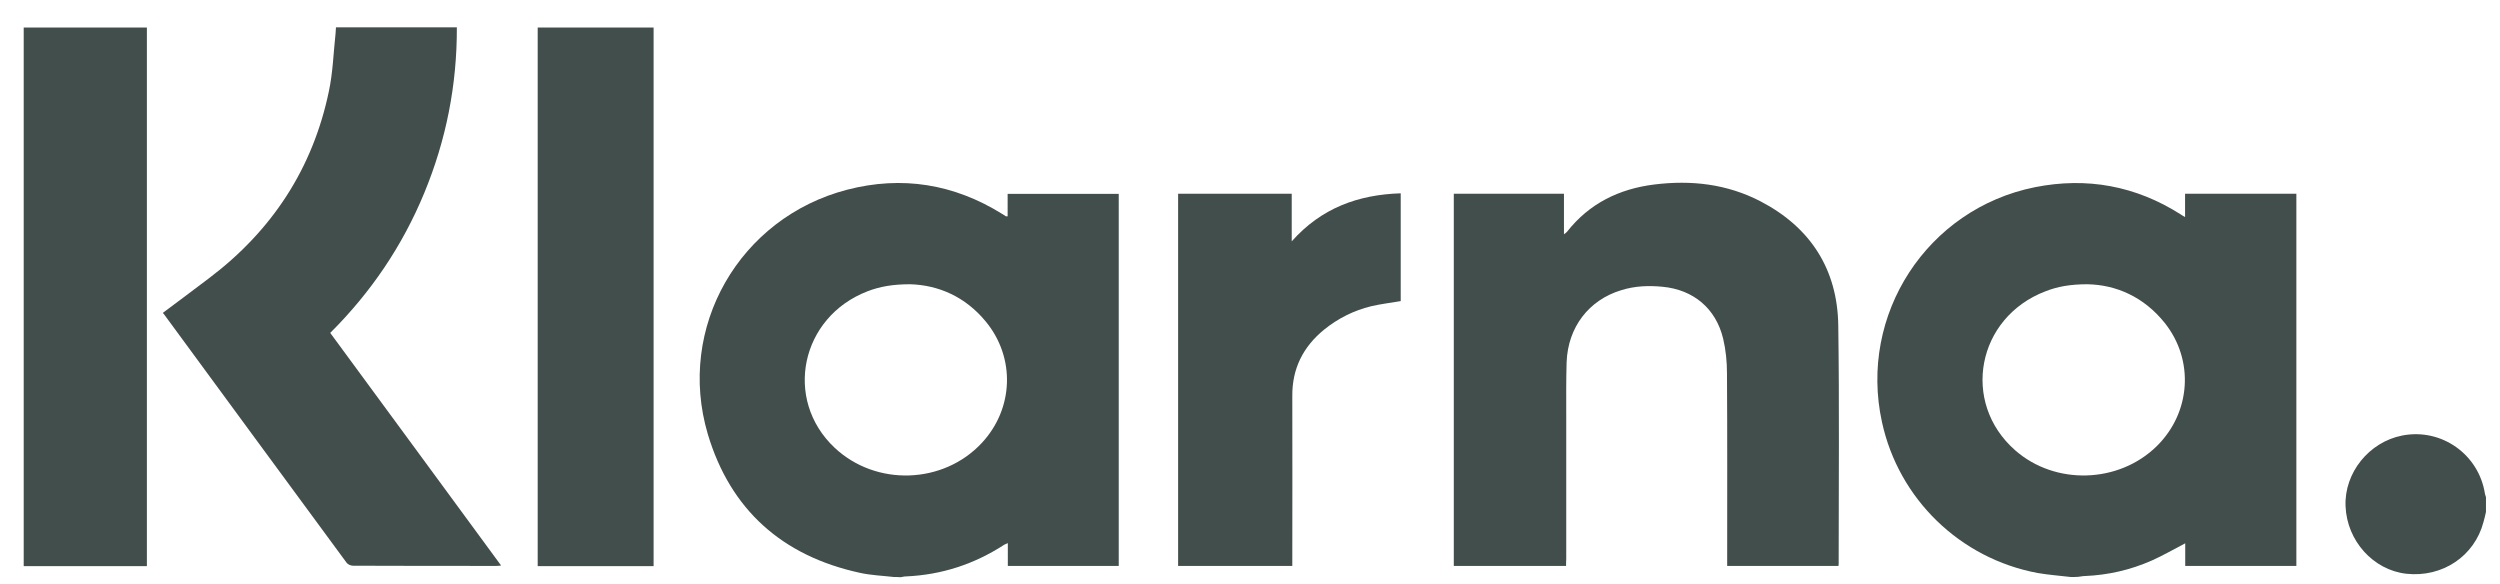
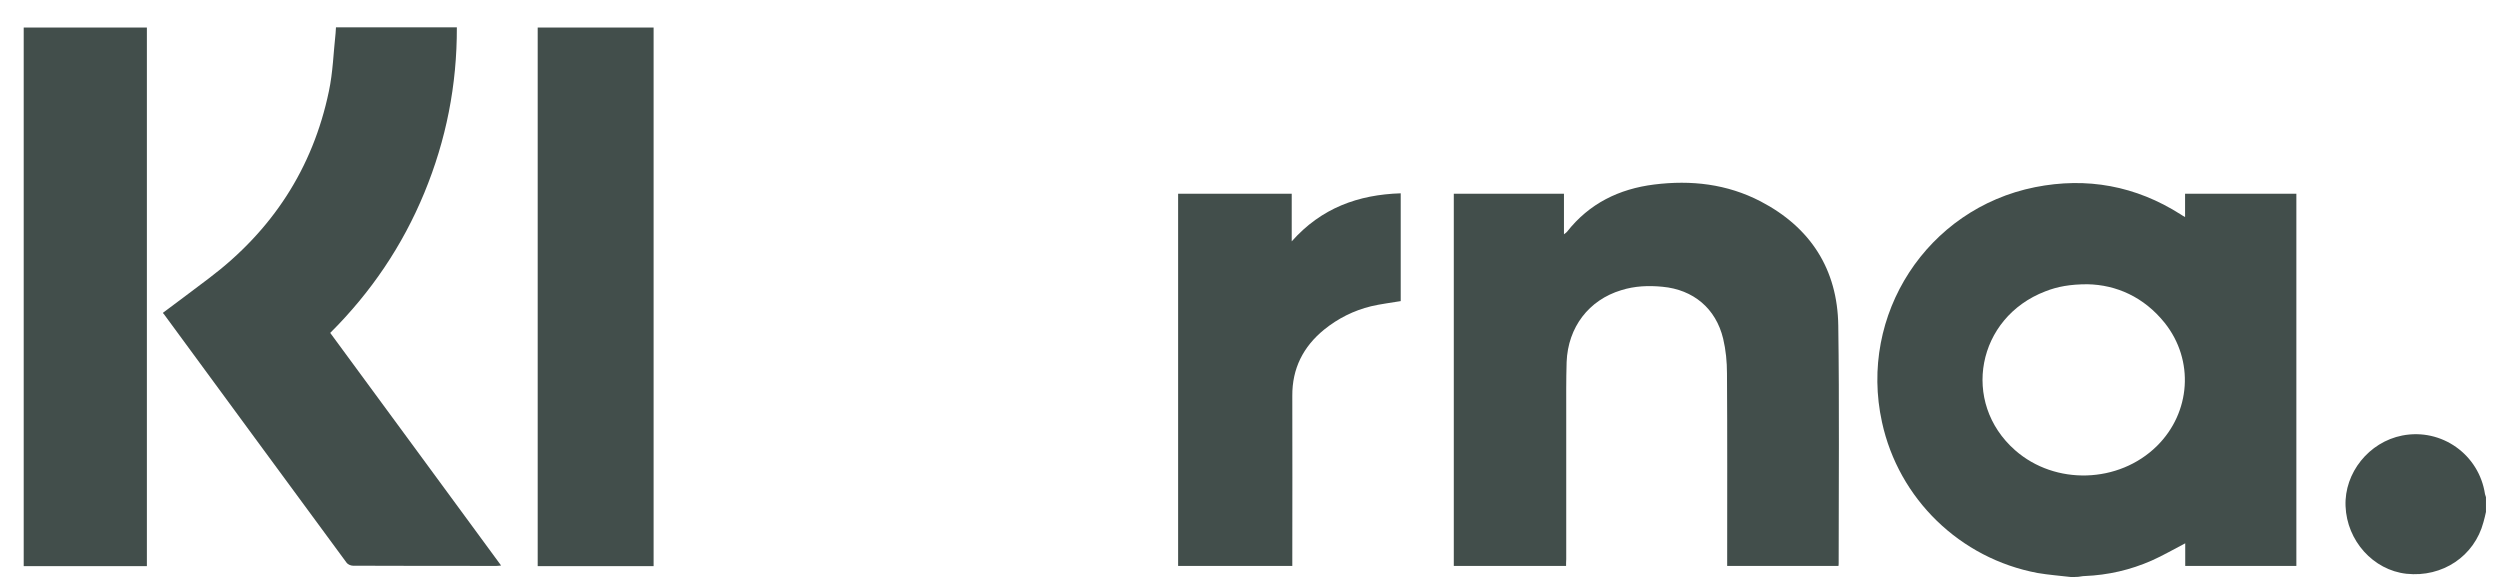
<svg xmlns="http://www.w3.org/2000/svg" width="77" height="18" viewBox="0 0 77 18" fill="none">
  <g clip-path="url(#clip0_117_309)">
    <path d="M63.783 17.772C63.441 17.731 63.099 17.707 62.756 17.648C60.367 17.2 58.478 15.366 57.965 13.001C57.239 9.693 59.352 6.432 62.679 5.765C64.279 5.447 65.783 5.724 67.164 6.603C67.199 6.626 67.235 6.65 67.3 6.685C67.3 6.438 67.3 6.208 67.3 5.966C68.45 5.966 69.583 5.966 70.728 5.966C70.728 9.787 70.728 13.608 70.728 17.43C69.589 17.43 68.456 17.43 67.305 17.43C67.305 17.194 67.305 16.964 67.305 16.734C66.951 16.917 66.621 17.111 66.273 17.265C65.618 17.554 64.928 17.713 64.208 17.742C64.143 17.742 64.078 17.76 64.013 17.766C63.936 17.772 63.86 17.772 63.783 17.772ZM64.296 8.755C63.765 8.755 63.37 8.826 62.998 8.973C60.886 9.781 60.39 12.394 62.066 13.868C63.299 14.953 65.258 14.894 66.432 13.738C67.477 12.706 67.589 11.096 66.674 9.946C66.031 9.144 65.181 8.773 64.296 8.755Z" fill="#424E4B" />
-     <path d="M27.536 17.772C27.182 17.731 26.822 17.719 26.48 17.642C24.096 17.123 22.497 15.702 21.801 13.373C20.827 10.088 22.774 6.703 26.096 5.842C27.784 5.406 29.383 5.665 30.87 6.591C30.905 6.614 30.941 6.638 30.982 6.662C30.988 6.668 31 6.662 31.035 6.662C31.035 6.55 31.035 6.438 31.035 6.325C31.035 6.213 31.035 6.095 31.035 5.972C32.186 5.972 33.313 5.972 34.457 5.972C34.457 9.787 34.457 13.603 34.457 17.43C33.325 17.43 32.192 17.43 31.041 17.43C31.041 17.2 31.041 16.976 31.041 16.728C30.994 16.752 30.964 16.758 30.935 16.775C30.008 17.377 29 17.707 27.896 17.754C27.843 17.754 27.79 17.772 27.737 17.778C27.666 17.772 27.601 17.772 27.536 17.772ZM28.032 8.755C27.495 8.755 27.099 8.826 26.716 8.973C24.657 9.769 24.126 12.305 25.707 13.791C26.982 14.988 29.058 14.918 30.244 13.638C31.224 12.582 31.277 11.014 30.363 9.905C29.731 9.133 28.893 8.779 28.032 8.755Z" fill="#424E4B" />
    <path d="M76.568 15.767C76.544 15.873 76.521 15.979 76.491 16.08C76.214 17.13 75.228 17.79 74.119 17.672C73.098 17.56 72.284 16.658 72.243 15.59C72.201 14.564 72.963 13.615 73.989 13.414C75.199 13.178 76.355 13.998 76.538 15.219C76.544 15.248 76.556 15.278 76.568 15.313C76.568 15.461 76.568 15.614 76.568 15.767Z" fill="#424E4B" />
    <path d="M48.235 17.43C47.072 17.43 45.933 17.43 44.777 17.43C44.777 13.614 44.777 9.793 44.777 5.966C45.904 5.966 47.025 5.966 48.17 5.966C48.17 6.372 48.17 6.779 48.17 7.216C48.217 7.18 48.246 7.163 48.264 7.139C48.949 6.266 49.869 5.818 50.949 5.683C52.087 5.541 53.191 5.665 54.224 6.201C55.764 7.003 56.596 8.295 56.619 10.029C56.654 12.464 56.631 14.9 56.631 17.335C56.631 17.365 56.631 17.388 56.625 17.43C55.486 17.43 54.353 17.43 53.197 17.43C53.197 17.353 53.197 17.288 53.197 17.217C53.197 15.313 53.203 13.408 53.191 11.503C53.191 11.143 53.156 10.778 53.073 10.43C52.849 9.498 52.153 8.92 51.203 8.832C50.772 8.79 50.347 8.808 49.934 8.938C48.937 9.239 48.294 10.076 48.252 11.149C48.235 11.704 48.24 12.252 48.24 12.806C48.24 14.281 48.24 15.749 48.24 17.223C48.235 17.294 48.235 17.359 48.235 17.43Z" fill="#424E4B" />
    <path d="M5.02 9.633C5.498 9.274 5.97 8.926 6.442 8.566C8.377 7.104 9.634 5.193 10.13 2.81C10.254 2.227 10.271 1.619 10.336 1.024C10.342 0.965 10.342 0.906 10.348 0.841C11.593 0.841 12.82 0.841 14.071 0.841C14.077 2.616 13.741 4.314 13.068 5.942C12.396 7.569 11.428 9.002 10.171 10.253C11.924 12.641 13.676 15.018 15.434 17.418C15.375 17.424 15.334 17.43 15.293 17.43C13.818 17.43 12.348 17.43 10.873 17.424C10.803 17.424 10.708 17.382 10.673 17.329C8.796 14.782 6.92 12.222 5.044 9.669C5.038 9.675 5.032 9.663 5.02 9.633Z" fill="#424E4B" />
-     <path d="M4.524 17.437C3.256 17.437 1.999 17.437 0.73 17.437C0.73 11.911 0.73 6.386 0.73 0.848C1.987 0.848 3.25 0.848 4.524 0.848C4.524 6.374 4.524 11.899 4.524 17.437Z" fill="#424E4B" />
+     <path d="M4.524 17.437C3.256 17.437 1.999 17.437 0.73 17.437C0.73 11.911 0.73 6.386 0.73 0.848C1.987 0.848 3.25 0.848 4.524 0.848Z" fill="#424E4B" />
    <path d="M20.131 17.436C18.939 17.436 17.753 17.436 16.561 17.436C16.561 11.905 16.561 6.385 16.561 0.847C17.747 0.847 18.933 0.847 20.131 0.847C20.131 6.373 20.131 11.899 20.131 17.436Z" fill="#424E4B" />
    <path d="M39.803 17.43C38.623 17.43 37.46 17.43 36.286 17.43C36.286 13.609 36.286 9.793 36.286 5.966C37.449 5.966 38.605 5.966 39.785 5.966C39.785 6.444 39.785 6.915 39.785 7.434C40.694 6.408 41.833 5.995 43.142 5.954C43.142 7.075 43.142 8.177 43.142 9.274C42.836 9.327 42.523 9.363 42.228 9.433C41.697 9.563 41.213 9.805 40.782 10.153C40.139 10.678 39.797 11.35 39.803 12.193C39.809 13.868 39.803 15.543 39.803 17.218C39.803 17.283 39.803 17.353 39.803 17.43Z" fill="#424E4B" />
  </g>
  <defs>
    <clipPath id="clip0_117_309">
      <rect width="76" height="18" fill="white" transform="translate(0.714)" />
    </clipPath>
  </defs>
</svg>